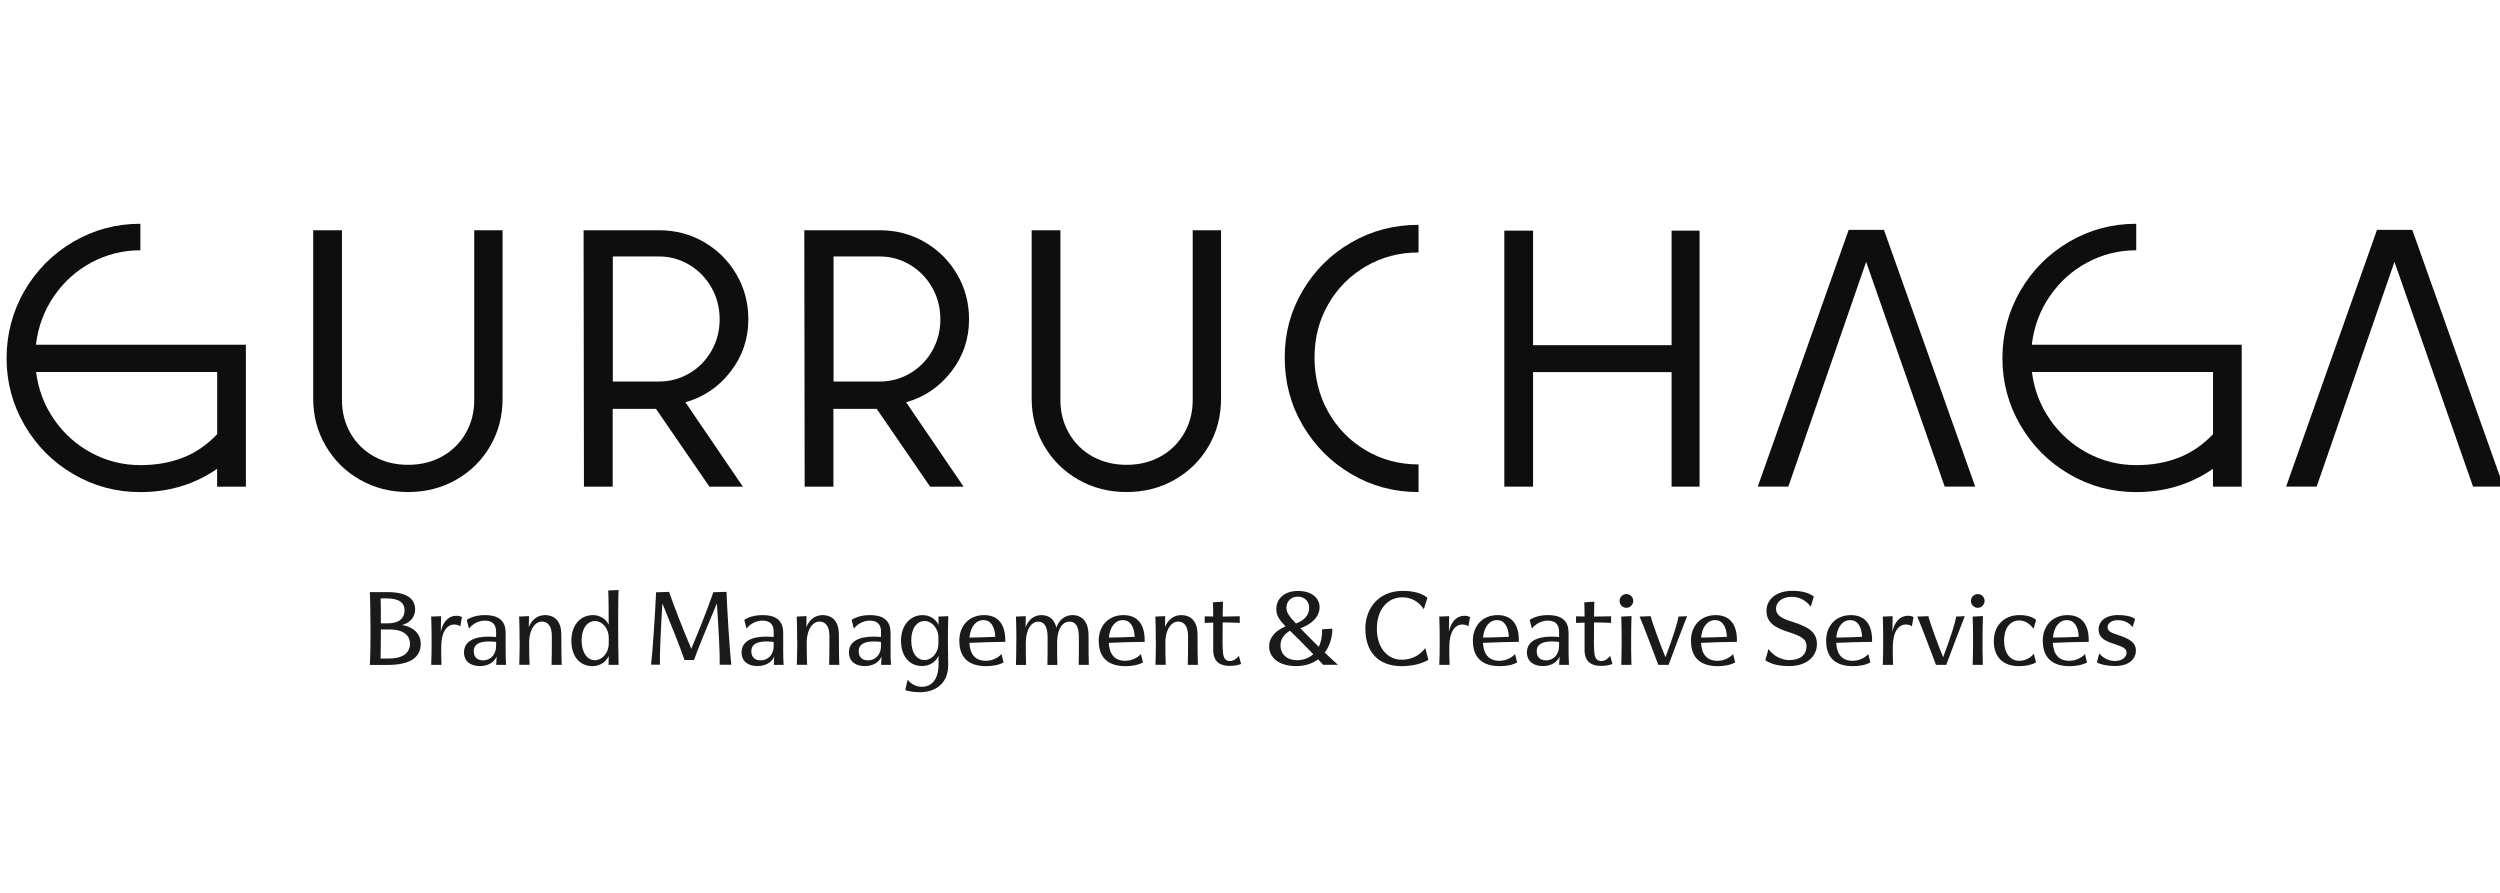
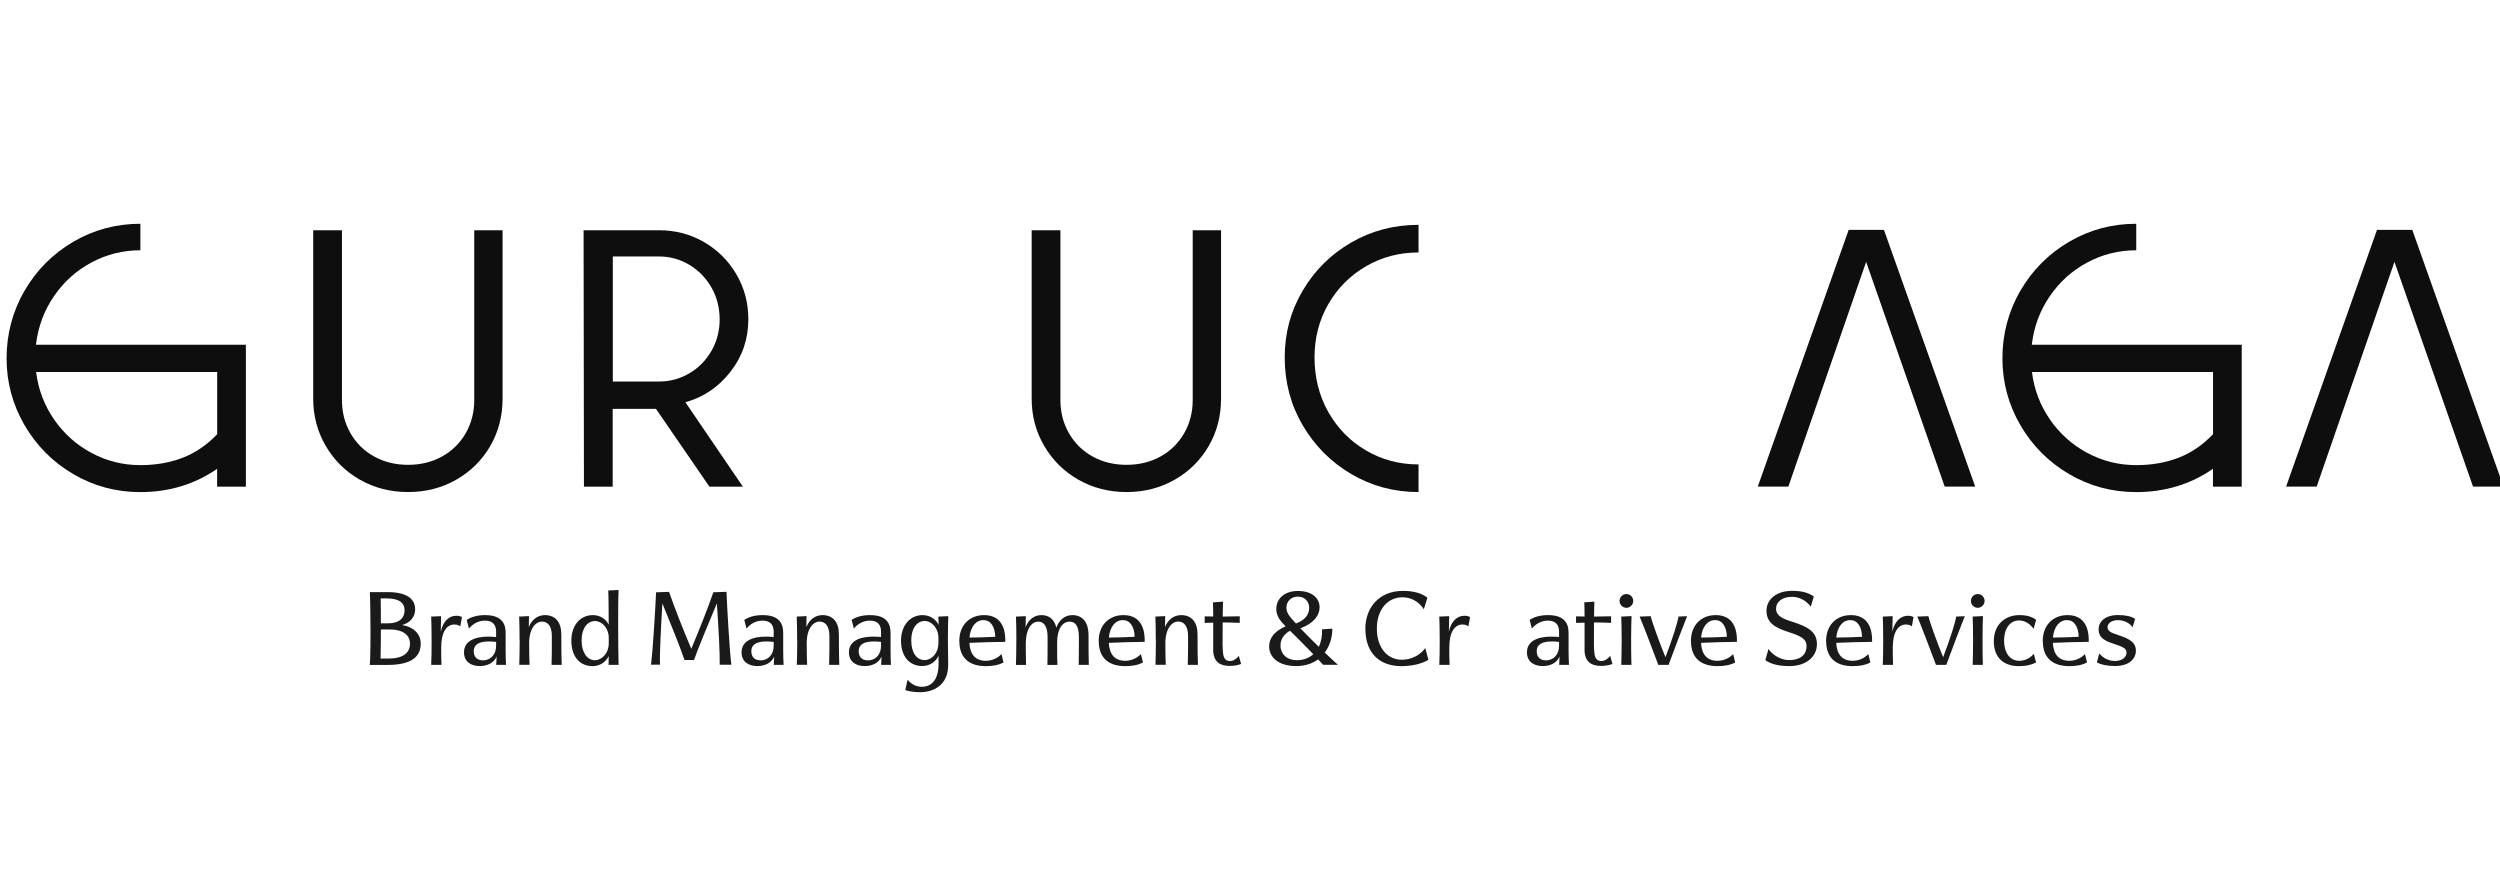
<svg xmlns="http://www.w3.org/2000/svg" version="1.1" viewBox="0 0 425.21 151.85">
  <defs>
    <style>
      .cls-1 {
        fill: #0f0e0e;
      }

      .cls-2 {
        fill: #1a1a1a;
      }
    </style>
  </defs>
  <g>
    <g id="Capa_1">
      <g>
        <path class="cls-2" d="M63.02,107.31c-.02-2.64-.05-5.59-.12-6.6h3.04c3.28,0,4.67,1.17,4.67,2.94,0,1.3-.89,2.31-2.23,2.66,1.86.28,3.18,1.44,3.18,3.17,0,2.28-1.7,3.61-5.58,3.61h-3.08c.1-1.19.12-4.04.12-5.77ZM66.07,112.01c2.54,0,3.66-1.01,3.66-2.54,0-1.45-1.2-2.41-3.43-2.41h-1.52c0,2-.02,3.74-.05,4.95h1.34ZM64.79,106.02h1.17c2.04,0,2.85-.96,2.85-2.24,0-1.19-.86-2-3.02-2h-1.04c.03,1.17.03,3.05.03,4.24Z" />
        <path class="cls-2" d="M73.41,108.96c0-1.58-.03-3.17-.07-4.09l1.68-.07-.05,2.64c.38-1.77,1.39-2.71,2.64-2.71.38,0,.73.08.96.23l-.28,1.57c-.26-.2-.59-.31-1.02-.31-1.25,0-2.21,1.19-2.23,3.81,0,.76,0,2.28.05,3.05h-1.75c.05-.96.07-2.51.07-4.12Z" />
        <path class="cls-2" d="M78.92,110.95c0-1.9,1.8-2.67,4.11-2.67.54,0,.99.03,1.35.07v-.91c0-1.14-.54-1.88-1.91-1.88-1.1,0-2.08.56-2.71,1.35l-.38-1.47c.78-.54,1.9-.82,3.12-.82,1.8,0,2.9.56,3.33,1.8.1.33.17.73.17,1.47v2.57c0,1.04.02,1.98.07,2.62h-1.67c.03-.46.05-.96.07-1.42-.43,1.07-1.58,1.63-2.84,1.63-1.58,0-2.71-.78-2.71-2.34ZM82.12,112.32c1.4,0,2.26-1.07,2.26-2.46v-.68c-.43-.05-.84-.08-1.19-.08-1.55,0-2.61.41-2.61,1.68,0,1.01.63,1.53,1.53,1.53Z" />
        <path class="cls-2" d="M88.37,108.94c0-1.4-.02-3.15-.07-4.07l1.67-.08c-.02.53-.02,1.22-.03,1.88.45-1.2,1.44-2.05,2.74-2.05,1.85,0,2.79,1.27,2.79,3.28,0,2.8.03,4.22.07,5.18h-1.73c.05-1.09.05-2.75.05-4.92,0-1.67-.69-2.44-1.68-2.44-1.12,0-2.21,1.24-2.18,3.79,0,1.48.03,2.77.07,3.56h-1.75c.03-1.02.07-2.82.07-4.14Z" />
        <path class="cls-2" d="M97.18,108.99c0-2.84,1.67-4.37,3.66-4.37,1.32,0,2.28.76,2.69,1.63,0-1.95-.02-5.01-.08-5.82l1.76-.08c-.07,1.3-.07,4.42-.07,6,0,1.9.03,5.64.07,6.73h-1.7c.02-.43.02-.94.02-1.5-.43.94-1.42,1.72-2.77,1.72-2.04,0-3.58-1.52-3.58-4.31ZM101.18,112.29c1.15,0,2.36-1.12,2.36-2.9v-.86c0-1.75-1.17-2.9-2.34-2.9-1.32,0-2.28,1.27-2.28,3.3s.94,3.36,2.26,3.36Z" />
        <path class="cls-2" d="M111.59,100.74l2.21-.07c.86,2.52,2.47,6.61,3.78,9.68,1.52-3.66,2.77-6.78,3.75-9.62l2.24-.07c.07,2.23.51,9.91.82,12.4h-1.98c.05-1.91-.2-6.27-.48-10.44-1.35,3.2-3.32,7.97-3.89,9.63h-1.62c-.69-2.06-2.34-6.17-3.76-9.62-.21,3.6-.5,8.79-.4,10.42h-1.53c.25-1.86.69-8.51.86-12.34Z" />
        <path class="cls-2" d="M126.13,110.95c0-1.9,1.8-2.67,4.11-2.67.54,0,.99.03,1.35.07v-.91c0-1.14-.54-1.88-1.91-1.88-1.1,0-2.08.56-2.71,1.35l-.38-1.47c.78-.54,1.9-.82,3.12-.82,1.8,0,2.9.56,3.33,1.8.1.33.17.73.17,1.47v2.57c0,1.04.02,1.98.07,2.62h-1.67c.03-.46.05-.96.07-1.42-.43,1.07-1.58,1.63-2.84,1.63-1.58,0-2.71-.78-2.71-2.34ZM129.33,112.32c1.4,0,2.26-1.07,2.26-2.46v-.68c-.43-.05-.84-.08-1.19-.08-1.55,0-2.61.41-2.61,1.68,0,1.01.63,1.53,1.53,1.53Z" />
        <path class="cls-2" d="M135.58,108.94c0-1.4-.02-3.15-.07-4.07l1.67-.08c-.02.53-.02,1.22-.03,1.88.45-1.2,1.44-2.05,2.74-2.05,1.85,0,2.79,1.27,2.79,3.28,0,2.8.03,4.22.07,5.18h-1.73c.05-1.09.05-2.75.05-4.92,0-1.67-.69-2.44-1.68-2.44-1.12,0-2.21,1.24-2.18,3.79,0,1.48.03,2.77.07,3.56h-1.75c.03-1.02.07-2.82.07-4.14Z" />
        <path class="cls-2" d="M144.39,110.95c0-1.9,1.8-2.67,4.11-2.67.54,0,.99.03,1.35.07v-.91c0-1.14-.54-1.88-1.91-1.88-1.1,0-2.08.56-2.71,1.35l-.38-1.47c.78-.54,1.9-.82,3.12-.82,1.8,0,2.9.56,3.33,1.8.1.33.17.73.17,1.47v2.57c0,1.04.02,1.98.07,2.62h-1.67c.03-.46.05-.96.07-1.42-.43,1.07-1.58,1.63-2.84,1.63-1.58,0-2.71-.78-2.71-2.34ZM147.59,112.32c1.4,0,2.26-1.07,2.26-2.46v-.68c-.43-.05-.84-.08-1.19-.08-1.55,0-2.61.41-2.61,1.68,0,1.01.63,1.53,1.53,1.53Z" />
        <path class="cls-2" d="M153.97,117.37l.4-1.76c.63.76,1.44,1.2,2.41,1.2,1.7,0,2.8-1.24,2.85-3.69v-1.6c-.41.96-1.4,1.76-2.8,1.76-2.04,0-3.58-1.52-3.58-4.29s1.67-4.37,3.65-4.37c1.35,0,2.33.78,2.74,1.67-.02-.56-.02-1.12-.03-1.42l1.68-.07c-.02.63-.07,2.39-.07,3.99,0,1.25.05,2.57.05,4.31,0,3.55-2.66,4.63-4.73,4.63-1.15,0-1.98-.15-2.56-.36ZM157.25,112.27c1.19,0,2.36-1.14,2.36-2.9v-.91c0-1.63-1.16-2.84-2.34-2.84-1.32,0-2.28,1.27-2.28,3.28,0,2.11.92,3.37,2.26,3.37Z" />
        <path class="cls-2" d="M163.16,109.02c0-2.67,1.73-4.4,4.21-4.4s3.69,1.67,3.61,4.55c-1.88.02-4.11.07-6.1.17.1,2.01,1.06,3.05,2.79,3.05,1.1,0,2.04-.48,2.67-1.14l.35,1.42c-.89.48-1.91.63-3.02.63-2.67,0-4.5-1.25-4.5-4.27ZM169.28,108.31c-.07-1.8-.81-2.84-2.01-2.84-1.29,0-2.21,1.14-2.38,2.97,1.45-.02,2.94-.05,4.39-.13Z" />
        <path class="cls-2" d="M172.87,108.96c0-1.55-.03-3.17-.07-4.09l1.67-.07c-.02.49-.03,1.17-.03,1.93.43-1.34,1.47-2.11,2.67-2.11,1.29,0,2.21.68,2.56,2.14.45-1.37,1.52-2.14,2.72-2.14,1.63,0,2.75,1.09,2.75,3.43,0,2.61.02,4.06.05,5.03h-1.72c.03-1.1.03-2.8.03-4.68s-.56-2.67-1.57-2.67c-1.2,0-2.11,1.19-2.13,3.5-.02,1.95.02,3.08.05,3.86h-1.7c.03-1.1.03-2.79.03-4.72,0-1.73-.56-2.64-1.57-2.64-1.2,0-2.13,1.29-2.14,3.71,0,1.35.02,2.85.05,3.65h-1.73c.05-.97.07-2.59.07-4.12Z" />
        <path class="cls-2" d="M186.87,109.02c0-2.67,1.73-4.4,4.21-4.4s3.69,1.67,3.61,4.55c-1.88.02-4.11.07-6.1.17.1,2.01,1.06,3.05,2.79,3.05,1.1,0,2.04-.48,2.67-1.14l.35,1.42c-.89.48-1.91.63-3.02.63-2.67,0-4.5-1.25-4.5-4.27ZM192.99,108.31c-.07-1.8-.81-2.84-2.01-2.84-1.29,0-2.21,1.14-2.38,2.97,1.45-.02,2.94-.05,4.39-.13Z" />
        <path class="cls-2" d="M196.58,108.94c0-1.4-.02-3.15-.07-4.07l1.67-.08c-.02.53-.02,1.22-.03,1.88.45-1.2,1.44-2.05,2.74-2.05,1.85,0,2.79,1.27,2.79,3.28,0,2.8.03,4.22.07,5.18h-1.73c.05-1.09.05-2.75.05-4.92,0-1.67-.69-2.44-1.68-2.44-1.12,0-2.21,1.24-2.18,3.79,0,1.48.03,2.77.07,3.56h-1.75c.03-1.02.07-2.82.07-4.14Z" />
        <path class="cls-2" d="M206.35,110.49v-4.59c-.43.02-.91.03-1.45.05v-1.12c.54.02,1.02.03,1.45.03,0-.97-.02-1.86-.05-2.41l1.71-.12c-.02.43-.03,1.63-.05,2.54.87,0,1.71-.02,2.9-.05v1.12c-1.07-.05-2.11-.07-2.9-.07l-.02,3.69c0,.61.05,1.32.1,1.67.13.89.56,1.2,1.14,1.2.53,0,1.02-.26,1.53-.87l.38,1.37c-.53.21-1.19.33-1.96.33-1.58,0-2.79-.66-2.79-2.79Z" />
        <path class="cls-2" d="M224.19,112.14c-.97.73-2.23,1.15-3.74,1.15-2.9,0-4.59-1.42-4.59-3.36,0-1.48,1.01-2.62,2.79-3.4-1.07-1.09-1.57-1.86-1.57-2.94,0-1.85,1.48-3.08,3.68-3.08,2.39,0,3.68,1.24,3.68,2.75,0,1.6-1.25,2.87-3.27,3.6.94.97,2.04,2.08,3.13,3.15.41-.82.61-1.85.56-2.97l1.75-.12c0,1.5-.43,2.94-1.29,4.07.81.77,1.58,1.5,2.24,2.08h-2.52c-.25-.28-.54-.59-.86-.94ZM220.58,112.29c1.14,0,2.08-.38,2.79-1.02-1.22-1.27-2.67-2.74-3.96-3.99-.89.49-1.62,1.34-1.62,2.47,0,1.52,1.11,2.54,2.79,2.54ZM220.41,106.05c1.44-.54,2.26-1.4,2.26-2.71,0-.97-.71-1.86-1.91-1.86s-1.96.82-1.96,1.86c0,.84.41,1.42,1.62,2.71Z" />
        <path class="cls-2" d="M232.22,106.98c0-3.61,2.33-6.48,6.37-6.48,1.86,0,3.27.41,4.19,1.17l-.61,1.95c-.92-1.39-2.24-2.03-3.64-2.03-2.49,0-4.35,2.05-4.35,5.33s1.83,5.29,4.22,5.29c1.52,0,3-.63,4.02-1.98l.53,2c-1.07.63-2.69,1.07-4.57,1.07-4.04,0-6.15-2.52-6.15-6.32Z" />
        <path class="cls-2" d="M244.87,108.96c0-1.58-.03-3.17-.07-4.09l1.68-.07-.05,2.64c.38-1.77,1.39-2.71,2.64-2.71.38,0,.73.08.96.23l-.28,1.57c-.26-.2-.59-.31-1.02-.31-1.25,0-2.21,1.19-2.23,3.81,0,.76,0,2.28.05,3.05h-1.75c.05-.96.07-2.51.07-4.12Z" />
-         <path class="cls-2" d="M250.51,109.02c0-2.67,1.73-4.4,4.21-4.4s3.69,1.67,3.61,4.55c-1.88.02-4.11.07-6.1.17.1,2.01,1.06,3.05,2.79,3.05,1.1,0,2.04-.48,2.67-1.14l.35,1.42c-.89.48-1.91.63-3.02.63-2.67,0-4.5-1.25-4.5-4.27ZM256.63,108.31c-.07-1.8-.81-2.84-2.01-2.84-1.29,0-2.21,1.14-2.38,2.97,1.45-.02,2.94-.05,4.39-.13Z" />
        <path class="cls-2" d="M259.71,110.95c0-1.9,1.8-2.67,4.11-2.67.54,0,.99.03,1.35.07v-.91c0-1.14-.54-1.88-1.91-1.88-1.1,0-2.08.56-2.71,1.35l-.38-1.47c.78-.54,1.9-.82,3.12-.82,1.8,0,2.9.56,3.33,1.8.1.33.17.73.17,1.47v2.57c0,1.04.02,1.98.07,2.62h-1.67c.03-.46.05-.96.07-1.42-.43,1.07-1.58,1.63-2.84,1.63-1.58,0-2.71-.78-2.71-2.34ZM262.91,112.32c1.4,0,2.26-1.07,2.26-2.46v-.68c-.43-.05-.84-.08-1.19-.08-1.55,0-2.61.41-2.61,1.68,0,1.01.63,1.53,1.53,1.53Z" />
        <path class="cls-2" d="M269.51,110.49v-4.59c-.43.02-.91.03-1.45.05v-1.12c.54.02,1.02.03,1.45.03,0-.97-.02-1.86-.05-2.41l1.71-.12c-.02.43-.03,1.63-.05,2.54.87,0,1.71-.02,2.9-.05v1.12c-1.07-.05-2.11-.07-2.9-.07l-.02,3.69c0,.61.05,1.32.1,1.67.13.89.56,1.2,1.14,1.2.53,0,1.02-.26,1.53-.87l.38,1.37c-.53.21-1.19.33-1.96.33-1.58,0-2.79-.66-2.79-2.79Z" />
        <path class="cls-2" d="M276.63,101.04c.66,0,1.16.54,1.16,1.17,0,.59-.5,1.17-1.16,1.17-.69,0-1.17-.58-1.17-1.17,0-.63.51-1.17,1.17-1.17ZM275.82,108.94c0-1.55-.03-3.15-.07-4.07l1.75-.08c-.03.81-.07,2.24-.07,3.56,0,1.53,0,3.65.05,4.73h-1.73c.03-.96.07-2.54.07-4.14Z" />
        <path class="cls-2" d="M278.86,104.87l1.9-.07c.21.99,1.65,4.92,2.51,6.98,1.24-3.28,2.06-5.86,2.21-6.91l1.47-.07c-.45,1.1-2.29,5.92-3.15,8.28h-1.75c-.73-1.96-2.54-6.73-3.18-8.21Z" />
        <path class="cls-2" d="M287.6,109.02c0-2.67,1.73-4.4,4.21-4.4s3.69,1.67,3.61,4.55c-1.88.02-4.11.07-6.1.17.1,2.01,1.06,3.05,2.79,3.05,1.1,0,2.04-.48,2.67-1.14l.35,1.42c-.89.48-1.91.63-3.02.63-2.67,0-4.5-1.25-4.5-4.27ZM293.72,108.31c-.07-1.8-.81-2.84-2.01-2.84-1.29,0-2.21,1.14-2.38,2.97,1.45-.02,2.94-.05,4.39-.13Z" />
        <path class="cls-2" d="M300.25,112.3l.54-1.91c.89,1.25,2.31,1.88,3.53,1.88,1.75,0,2.94-.79,2.94-2.39,0-1.27-1.07-1.73-3.15-2.41-2.01-.66-3.66-1.45-3.66-3.58,0-1.95,1.68-3.4,4.37-3.4,1.76,0,2.82.36,3.68.96l-.51,1.73c-.89-1.15-2.05-1.67-3.2-1.67-1.62,0-2.71.81-2.71,2.03s1.22,1.73,2.61,2.16c3.08.96,4.34,1.88,4.34,3.88s-1.68,3.71-4.7,3.71c-1.9,0-3.17-.38-4.07-.99Z" />
        <path class="cls-2" d="M310.59,109.02c0-2.67,1.73-4.4,4.21-4.4s3.69,1.67,3.61,4.55c-1.88.02-4.11.07-6.1.17.1,2.01,1.06,3.05,2.79,3.05,1.1,0,2.04-.48,2.67-1.14l.35,1.42c-.89.48-1.91.63-3.02.63-2.67,0-4.5-1.25-4.5-4.27ZM316.71,108.31c-.07-1.8-.81-2.84-2.01-2.84-1.29,0-2.21,1.14-2.38,2.97,1.45-.02,2.94-.05,4.39-.13Z" />
        <path class="cls-2" d="M320.3,108.96c0-1.58-.03-3.17-.07-4.09l1.68-.07-.05,2.64c.38-1.77,1.39-2.71,2.64-2.71.38,0,.73.08.96.23l-.28,1.57c-.26-.2-.59-.31-1.02-.31-1.25,0-2.21,1.19-2.23,3.81,0,.76,0,2.28.05,3.05h-1.75c.05-.96.07-2.51.07-4.12Z" />
        <path class="cls-2" d="M326.09,104.87l1.9-.07c.21.99,1.65,4.92,2.51,6.98,1.24-3.28,2.06-5.86,2.21-6.91l1.47-.07c-.45,1.1-2.29,5.92-3.15,8.28h-1.75c-.73-1.96-2.54-6.73-3.18-8.21Z" />
        <path class="cls-2" d="M336.39,101.04c.66,0,1.16.54,1.16,1.17,0,.59-.5,1.17-1.16,1.17-.69,0-1.17-.58-1.17-1.17,0-.63.51-1.17,1.17-1.17ZM335.59,108.94c0-1.55-.03-3.15-.07-4.07l1.75-.08c-.03.81-.07,2.24-.07,3.56,0,1.53,0,3.65.05,4.73h-1.73c.03-.96.07-2.54.07-4.14Z" />
        <path class="cls-2" d="M339.12,109.01c0-2.69,1.83-4.39,4.34-4.39,1.3,0,2.23.3,2.85.81l-.43,1.52c-.56-.77-1.39-1.42-2.46-1.42-1.6,0-2.56,1.42-2.56,3.43s.96,3.43,2.57,3.43c1.06,0,1.93-.51,2.49-1.19l.38,1.47c-.83.45-1.81.63-2.92.63-2.47,0-4.27-1.32-4.27-4.29Z" />
        <path class="cls-2" d="M347.44,109.02c0-2.67,1.73-4.4,4.21-4.4s3.69,1.67,3.61,4.55c-1.88.02-4.11.07-6.1.17.1,2.01,1.06,3.05,2.79,3.05,1.1,0,2.04-.48,2.67-1.14l.35,1.42c-.89.48-1.91.63-3.02.63-2.67,0-4.5-1.25-4.5-4.27ZM353.56,108.31c-.07-1.8-.81-2.84-2.01-2.84-1.29,0-2.21,1.14-2.38,2.97,1.45-.02,2.94-.05,4.39-.13Z" />
        <path class="cls-2" d="M356.65,112.68l.4-1.55c.63.78,1.58,1.29,2.66,1.29,1.17,0,1.98-.58,1.98-1.44,0-.71-.71-.99-2-1.42-1.57-.5-2.75-1.02-2.75-2.51,0-1.34,1.12-2.44,3.32-2.44,1.25,0,2.23.21,2.89.66l-.43,1.4c-.63-.81-1.52-1.19-2.51-1.19s-1.75.48-1.75,1.2.73.97,1.77,1.32c1.93.63,3.05,1.25,3.05,2.66s-1.17,2.62-3.56,2.62c-1.35,0-2.42-.25-3.05-.61Z" />
      </g>
      <g>
        <path class="cls-1" d="M41.82,58.65v24.12h-4.89v-3.03c-3.83,2.64-8.18,3.96-13.05,3.96-4.12,0-7.93-1.02-11.41-3.06-3.48-2.04-6.25-4.81-8.29-8.32-2.04-3.5-3.06-7.3-3.06-11.38s1.02-8,3.06-11.5c2.04-3.5,4.8-6.28,8.29-8.32,3.48-2.04,7.29-3.06,11.41-3.06v4.51c-2.97,0-5.74.69-8.32,2.07-2.58,1.38-4.7,3.29-6.37,5.72-1.67,2.43-2.69,5.15-3.06,8.16v.12h35.68ZM9.2,71.35c1.67,2.41,3.79,4.31,6.37,5.69,2.58,1.38,5.35,2.07,8.32,2.07,2.6,0,4.98-.41,7.14-1.24,2.16-.82,4.13-2.16,5.91-4.02v-10.58H6.14c.37,2.97,1.39,5.66,3.06,8.07Z" />
        <path class="cls-1" d="M61.21,81.59c-2.45-1.4-4.39-3.32-5.81-5.75-1.42-2.43-2.13-5.11-2.13-8.04v-28.63h4.89v28.88c0,2.06.48,3.94,1.45,5.63.97,1.69,2.31,3.01,4.02,3.96,1.71.95,3.64,1.42,5.78,1.42s4.07-.47,5.78-1.42c1.71-.95,3.05-2.27,4.02-3.96.97-1.69,1.45-3.57,1.45-5.63v-28.88h4.82v28.63c0,2.97-.7,5.66-2.1,8.07-1.4,2.41-3.33,4.32-5.78,5.72-2.45,1.4-5.18,2.1-8.19,2.1s-5.74-.7-8.19-2.1Z" />
        <path class="cls-1" d="M99.27,39.16h12.8c2.8,0,5.36.67,7.67,2.01,2.31,1.34,4.14,3.16,5.5,5.47,1.36,2.31,2.04,4.87,2.04,7.67,0,3.34-1.01,6.31-3.03,8.91-2.02,2.6-4.58,4.33-7.67,5.2l9.77,14.35h-5.69l-9.09-13.23h-7.36v13.23h-4.89l-.06-43.6ZM112.08,64.89c1.86,0,3.58-.46,5.16-1.39,1.59-.93,2.84-2.21,3.77-3.83.93-1.63,1.39-3.41,1.39-5.35s-.46-3.78-1.39-5.41c-.93-1.63-2.19-2.92-3.77-3.87-1.59-.95-3.31-1.42-5.16-1.42h-7.85v21.27h7.85Z" />
-         <path class="cls-1" d="M136.81,39.16h12.8c2.8,0,5.36.67,7.67,2.01,2.31,1.34,4.14,3.16,5.5,5.47,1.36,2.31,2.04,4.87,2.04,7.67,0,3.34-1.01,6.31-3.03,8.91-2.02,2.6-4.58,4.33-7.67,5.2l9.77,14.35h-5.69l-9.09-13.23h-7.36v13.23h-4.89l-.06-43.6ZM149.62,64.89c1.86,0,3.58-.46,5.16-1.39,1.59-.93,2.84-2.21,3.77-3.83.93-1.63,1.39-3.41,1.39-5.35s-.46-3.78-1.39-5.41c-.93-1.63-2.19-2.92-3.77-3.87-1.59-.95-3.31-1.42-5.16-1.42h-7.85v21.27h7.85Z" />
        <path class="cls-1" d="M183.41,81.59c-2.45-1.4-4.39-3.32-5.81-5.75-1.42-2.43-2.13-5.11-2.13-8.04v-28.63h4.89v28.88c0,2.06.48,3.94,1.45,5.63.97,1.69,2.31,3.01,4.02,3.96,1.71.95,3.64,1.42,5.78,1.42s4.07-.47,5.78-1.42c1.71-.95,3.05-2.27,4.02-3.96.97-1.69,1.45-3.57,1.45-5.63v-28.88h4.82v28.63c0,2.97-.7,5.66-2.1,8.07-1.4,2.41-3.33,4.32-5.78,5.72-2.45,1.4-5.18,2.1-8.19,2.1s-5.74-.7-8.19-2.1Z" />
        <path class="cls-1" d="M229.83,80.63c-3.46-2.04-6.21-4.8-8.26-8.29-2.04-3.48-3.06-7.33-3.06-11.53s1.02-7.92,3.06-11.38,4.79-6.19,8.26-8.19c3.46-2,7.28-3,11.44-3v4.7c-3.26,0-6.24.78-8.94,2.35-2.7,1.57-4.83,3.71-6.4,6.43-1.57,2.72-2.35,5.75-2.35,9.09s.78,6.51,2.35,9.28c1.57,2.76,3.7,4.94,6.4,6.52,2.7,1.59,5.68,2.38,8.94,2.38v4.7c-4.17,0-7.98-1.02-11.44-3.06Z" />
-         <path class="cls-1" d="M255.86,39.23h4.89v19.48h23.56v-19.48h4.76v43.54h-4.76v-19.48h-23.56v19.48h-4.89v-43.54Z" />
        <path class="cls-1" d="M314.43,39.1h6l15.52,43.66h-5.19l-13.36-38.22-13.23,38.22h-5.2l15.46-43.66Z" />
        <path class="cls-1" d="M381.28,58.65v24.12h-4.89v-3.03c-3.83,2.64-8.18,3.96-13.05,3.96-4.12,0-7.93-1.02-11.41-3.06-3.48-2.04-6.25-4.81-8.29-8.32-2.04-3.5-3.06-7.3-3.06-11.38s1.02-8,3.06-11.5c2.04-3.5,4.8-6.28,8.29-8.32,3.48-2.04,7.29-3.06,11.41-3.06v4.51c-2.97,0-5.74.69-8.32,2.07-2.58,1.38-4.7,3.29-6.37,5.72-1.67,2.43-2.69,5.15-3.06,8.16v.12h35.68ZM348.66,71.35c1.67,2.41,3.79,4.31,6.37,5.69,2.58,1.38,5.35,2.07,8.32,2.07,2.6,0,4.98-.41,7.14-1.24,2.16-.82,4.13-2.16,5.91-4.02v-10.58h-30.8c.37,2.97,1.39,5.66,3.06,8.07Z" />
        <path class="cls-1" d="M404.29,39.1h6l15.52,43.66h-5.19l-13.36-38.22-13.23,38.22h-5.2l15.46-43.66Z" />
      </g>
    </g>
  </g>
</svg>